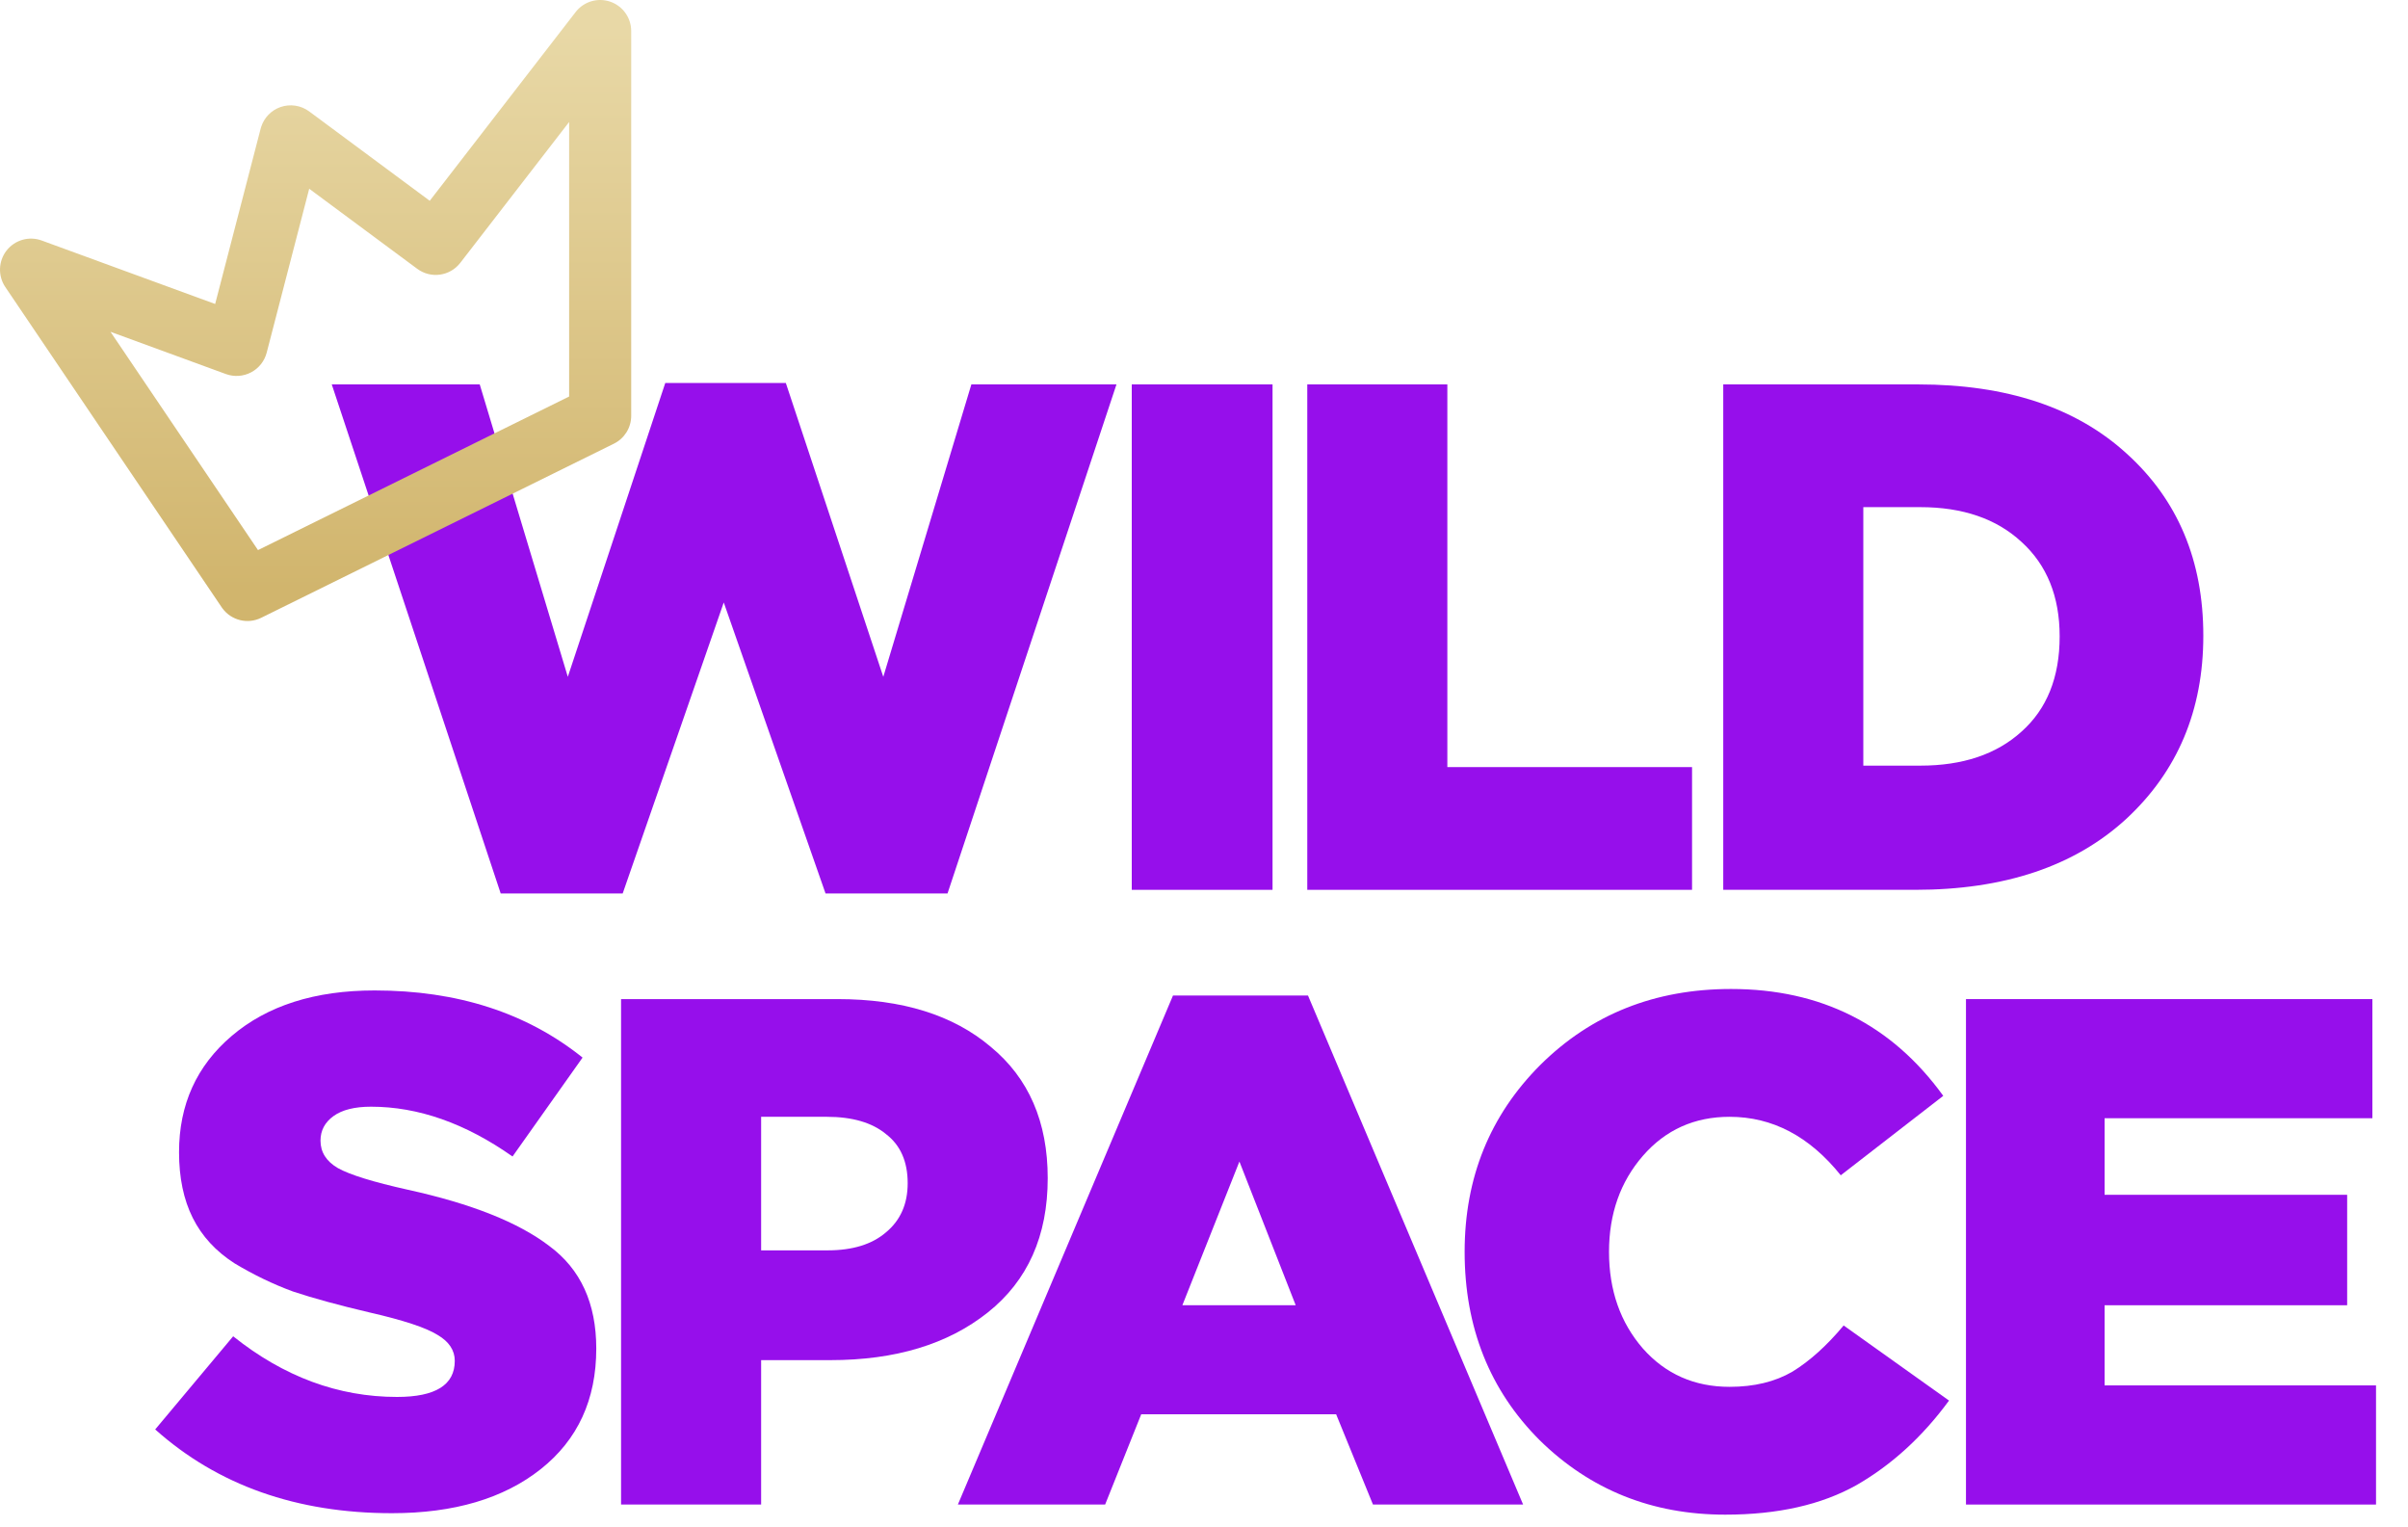
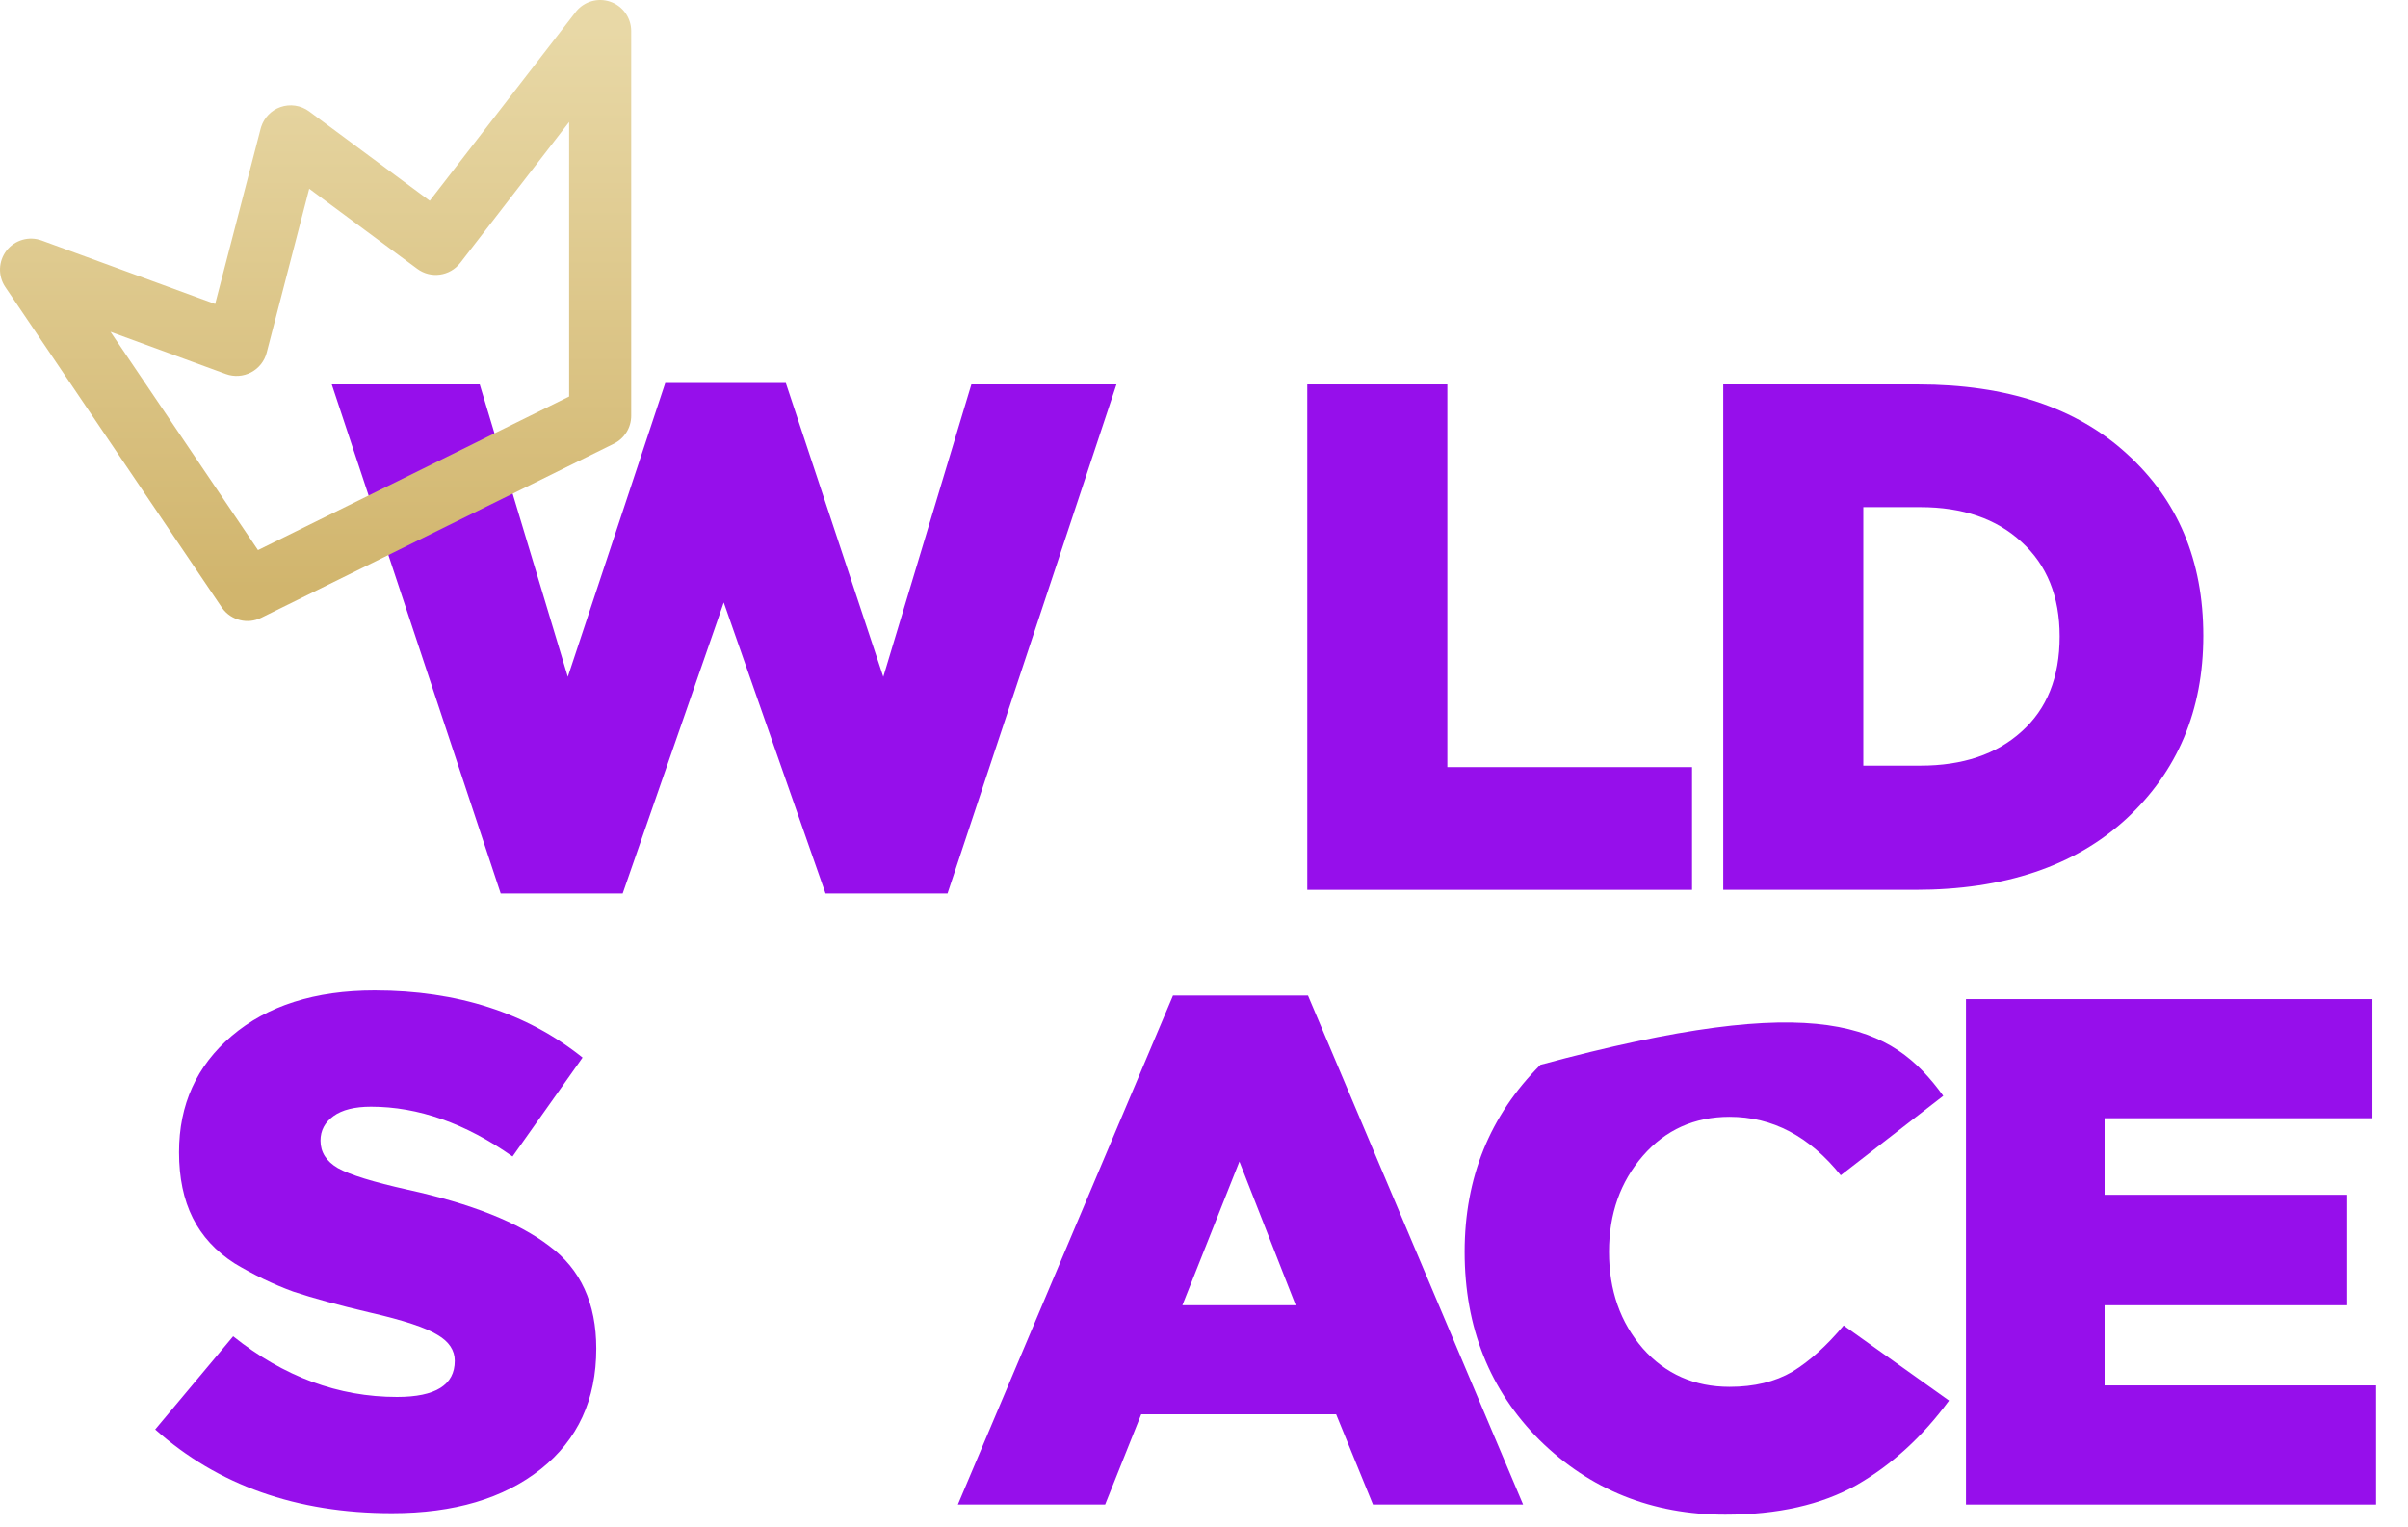
<svg xmlns="http://www.w3.org/2000/svg" width="71" height="45" viewBox="0 0 71 45" fill="none">
  <path d="M14.763 26.338L9.782 11.332H14.145L16.742 19.952L19.616 11.289H23.17L26.044 19.952L28.641 11.332H32.919L27.938 26.338H24.341L21.34 17.76L18.36 26.338H14.763Z" fill="#960FEB" />
-   <path d="M33.37 26.231V11.332H37.521V26.231H33.37Z" fill="#960FEB" />
  <path d="M38.545 26.231V11.332H42.675V22.613H49.89V26.231H38.545Z" fill="#960FEB" />
  <path d="M50.81 26.231V11.332H56.557C59.168 11.332 61.219 12.013 62.709 13.375C64.213 14.737 64.965 16.525 64.965 18.739C64.965 20.938 64.206 22.741 62.687 24.145C61.169 25.536 59.097 26.231 56.472 26.231H50.81ZM54.94 22.57H56.621C57.87 22.57 58.863 22.237 59.601 21.57C60.353 20.903 60.729 19.966 60.729 18.76C60.729 17.582 60.353 16.653 59.601 15.972C58.863 15.291 57.87 14.95 56.621 14.95H54.94V22.57Z" fill="#960FEB" />
  <path d="M11.558 44.607C8.748 44.607 6.421 43.784 4.576 42.138L6.875 39.392C8.365 40.584 9.976 41.18 11.707 41.18C12.842 41.18 13.409 40.826 13.409 40.116C13.409 39.804 13.239 39.548 12.899 39.35C12.558 39.137 11.891 38.917 10.898 38.69C9.99 38.477 9.238 38.271 8.642 38.073C8.06 37.86 7.485 37.583 6.918 37.243C6.364 36.888 5.953 36.441 5.683 35.902C5.413 35.362 5.279 34.717 5.279 33.965C5.279 32.56 5.797 31.418 6.832 30.538C7.882 29.644 9.287 29.197 11.047 29.197C13.488 29.197 15.531 29.857 17.177 31.176L15.112 34.092C13.722 33.113 12.331 32.624 10.94 32.624C10.458 32.624 10.089 32.716 9.834 32.9C9.578 33.085 9.45 33.326 9.45 33.624C9.45 33.965 9.621 34.234 9.961 34.433C10.316 34.632 11.004 34.844 12.026 35.072C13.899 35.483 15.29 36.036 16.198 36.732C17.12 37.413 17.581 38.42 17.581 39.754C17.581 41.258 17.035 42.443 15.943 43.309C14.85 44.174 13.388 44.607 11.558 44.607Z" fill="#960FEB" />
-   <path d="M18.312 44.352V29.452H24.698C26.599 29.452 28.104 29.921 29.21 30.857C30.331 31.779 30.892 33.071 30.892 34.731C30.892 36.434 30.303 37.753 29.125 38.69C27.948 39.627 26.401 40.095 24.485 40.095H22.442V44.352H18.312ZM22.442 36.859H24.4C25.138 36.859 25.713 36.682 26.124 36.327C26.55 35.973 26.763 35.49 26.763 34.88C26.763 34.241 26.55 33.759 26.124 33.432C25.713 33.092 25.131 32.922 24.379 32.922H22.442V36.859Z" fill="#960FEB" />
  <path d="M28.243 44.352L34.586 29.346H38.566L44.909 44.352H40.482L39.396 41.691H33.649L32.585 44.352H28.243ZM34.862 38.477H38.204L36.544 34.241L34.862 38.477Z" fill="#960FEB" />
-   <path d="M50.869 44.65C48.712 44.65 46.889 43.919 45.399 42.457C43.923 40.982 43.185 39.13 43.185 36.902C43.185 34.717 43.93 32.879 45.42 31.389C46.924 29.899 48.797 29.154 51.039 29.154C53.693 29.154 55.779 30.204 57.297 32.304L54.275 34.646C53.352 33.496 52.26 32.922 50.997 32.922C49.961 32.922 49.109 33.305 48.442 34.071C47.776 34.837 47.442 35.781 47.442 36.902C47.442 38.037 47.776 38.988 48.442 39.754C49.109 40.506 49.961 40.882 50.997 40.882C51.72 40.882 52.338 40.733 52.849 40.435C53.359 40.123 53.863 39.669 54.36 39.073L57.467 41.287C56.687 42.351 55.779 43.181 54.743 43.777C53.707 44.359 52.416 44.65 50.869 44.65Z" fill="#960FEB" />
+   <path d="M50.869 44.65C48.712 44.65 46.889 43.919 45.399 42.457C43.923 40.982 43.185 39.13 43.185 36.902C43.185 34.717 43.93 32.879 45.42 31.389C53.693 29.154 55.779 30.204 57.297 32.304L54.275 34.646C53.352 33.496 52.26 32.922 50.997 32.922C49.961 32.922 49.109 33.305 48.442 34.071C47.776 34.837 47.442 35.781 47.442 36.902C47.442 38.037 47.776 38.988 48.442 39.754C49.109 40.506 49.961 40.882 50.997 40.882C51.72 40.882 52.338 40.733 52.849 40.435C53.359 40.123 53.863 39.669 54.36 39.073L57.467 41.287C56.687 42.351 55.779 43.181 54.743 43.777C53.707 44.359 52.416 44.65 50.869 44.65Z" fill="#960FEB" />
  <path d="M57.967 44.352V29.452H69.95V32.964H62.054V35.221H69.206V38.477H62.054V40.84H70.057V44.352H57.967Z" fill="#960FEB" />
  <path d="M16.995 0.327C17.237 0.038 17.633 -0.073 17.992 0.049C18.362 0.176 18.611 0.524 18.611 0.915V12.258C18.611 12.607 18.413 12.925 18.101 13.079L7.701 18.212C7.303 18.408 6.825 18.29 6.562 17.938L6.537 17.903L0.157 8.462C-0.065 8.133 -0.05 7.698 0.194 7.385C0.439 7.073 0.857 6.953 1.23 7.09L6.344 8.961L7.686 3.79L7.702 3.736C7.79 3.467 7.998 3.252 8.267 3.157C8.554 3.056 8.872 3.104 9.117 3.285L12.671 5.919L16.972 0.356L16.995 0.327ZM13.571 7.749C13.266 8.143 12.702 8.221 12.302 7.924L9.117 5.564L7.863 10.397C7.798 10.647 7.63 10.858 7.402 10.977C7.173 11.097 6.905 11.115 6.662 11.027L3.258 9.781L7.607 16.216L16.781 11.689V3.596L13.571 7.749Z" fill="url(#paint0_linear_3703_88)" />
  <defs>
    <linearGradient id="paint0_linear_3703_88" x1="9.306" y1="0.915" x2="9.306" y2="17.391" gradientUnits="userSpaceOnUse">
      <stop stop-color="#E8D8A6" />
      <stop offset="1" stop-color="#D1B56D" />
    </linearGradient>
  </defs>
</svg>